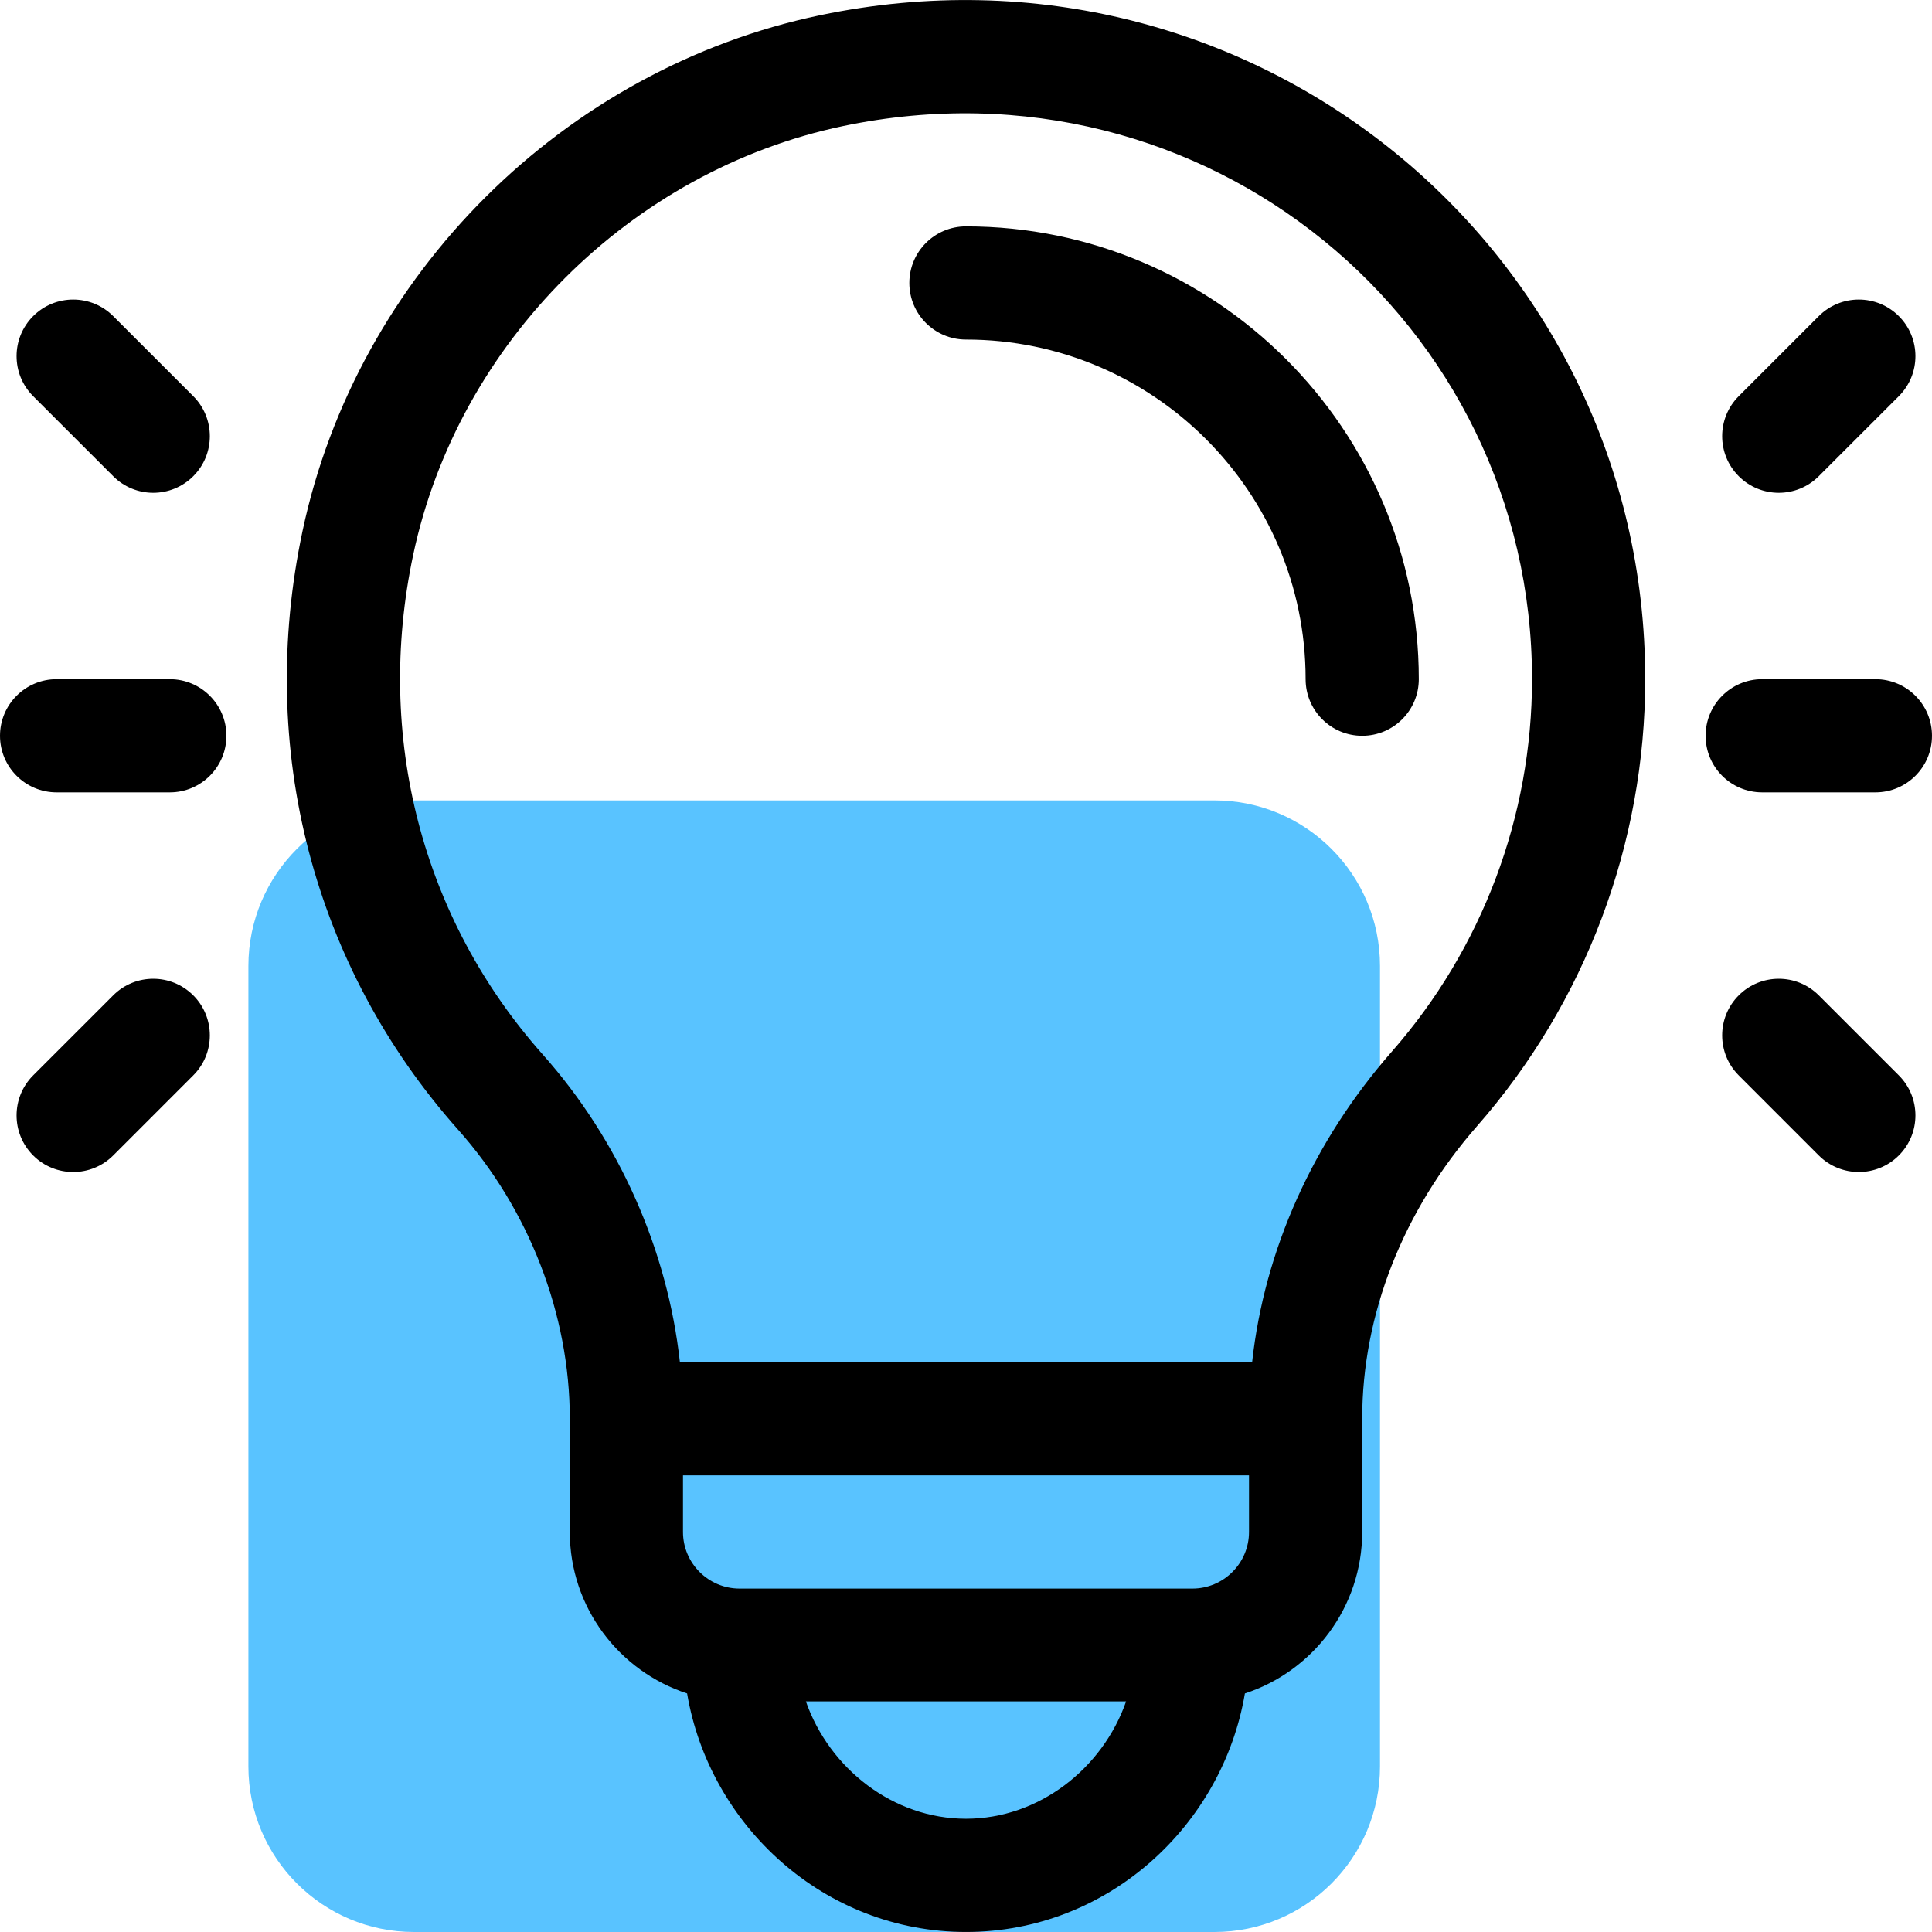
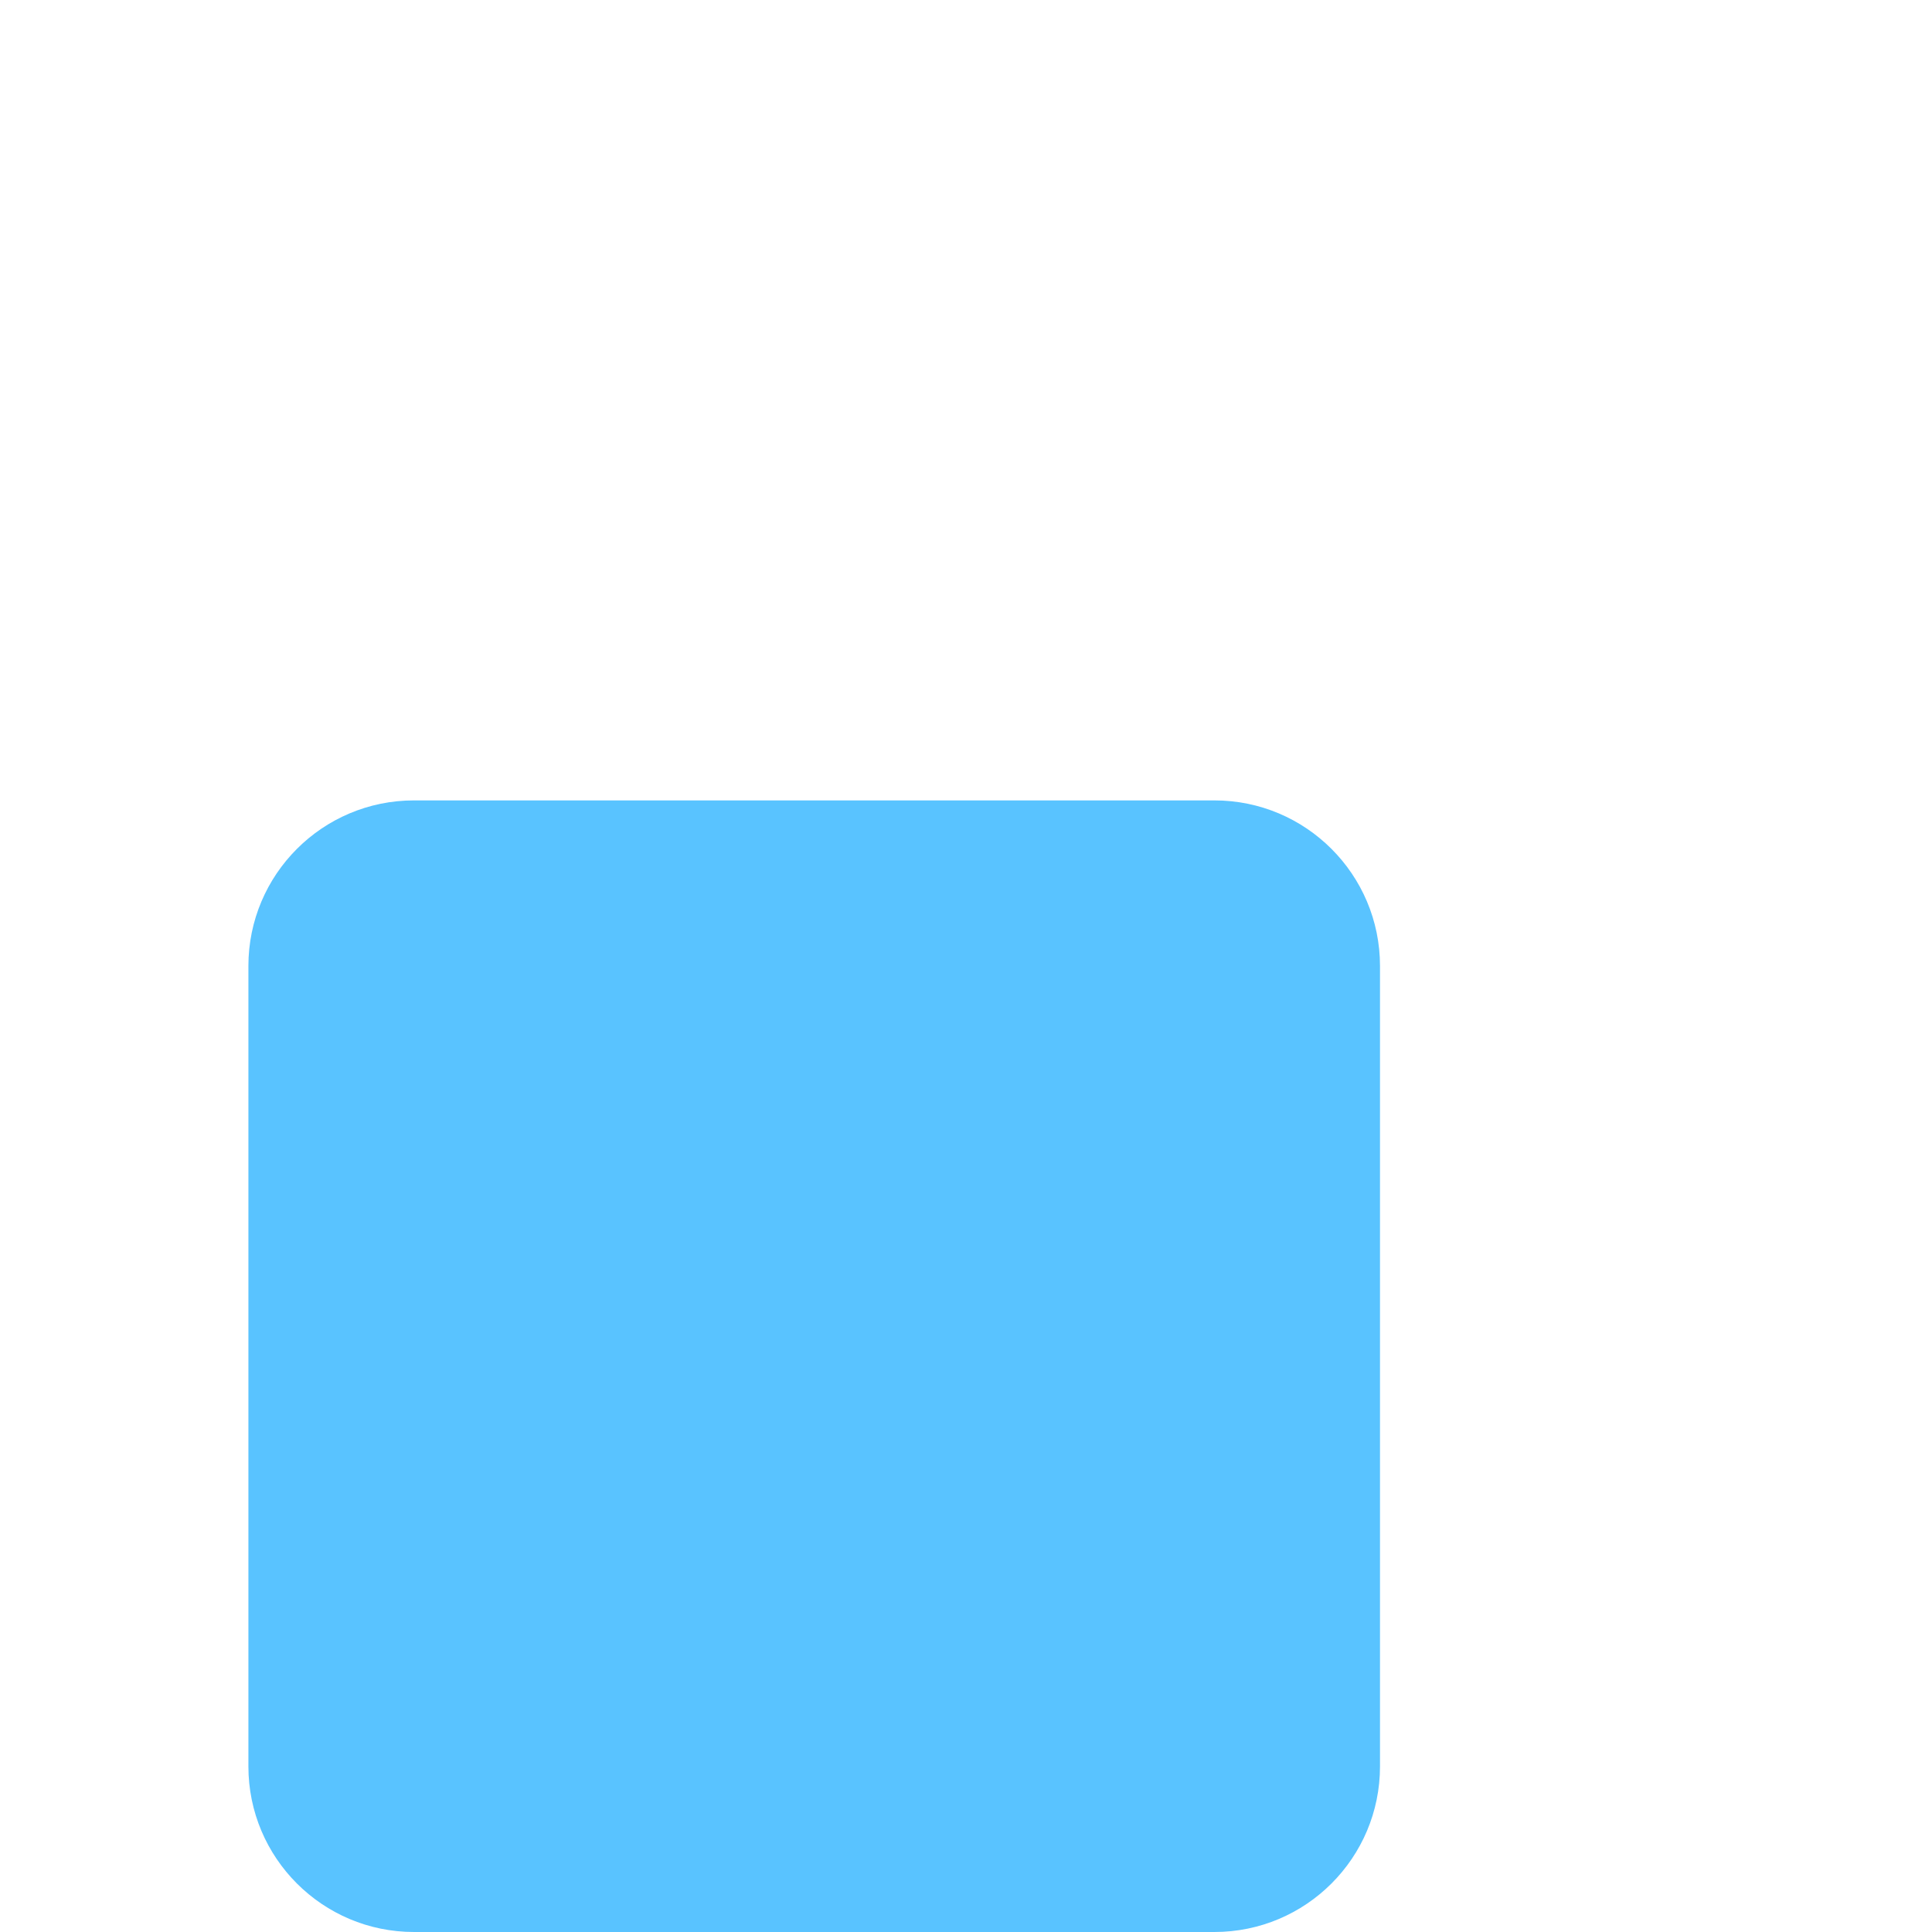
<svg xmlns="http://www.w3.org/2000/svg" width="70" height="70" viewBox="0 0 70 70" fill="none">
  <path d="M9 35C9 31.686 11.686 29 15 29H44C47.314 29 50 31.686 50 35V64C50 67.314 47.314 70 44 70H15C11.686 70 9 67.314 9 64V35Z" fill="#59C3FF" />
-   <path d="M34.998 8.202C33.865 8.202 32.947 9.12 32.947 10.252C32.947 11.385 33.865 12.303 34.998 12.303C41.784 12.303 47.305 17.823 47.305 24.608C47.305 25.741 48.223 26.659 49.355 26.659C50.488 26.659 51.406 25.741 51.406 24.608C51.406 15.562 44.046 8.202 34.998 8.202Z" fill="black" />
-   <path d="M29.714 0.551C20.448 2.487 12.936 9.928 10.959 19.251C9.29 27.123 11.347 35.027 16.602 40.935C19.171 43.823 20.645 47.635 20.645 51.405V55.506C20.645 58.235 22.431 60.554 24.895 61.357C25.706 66.145 29.862 69.999 35 69.999C40.136 69.999 44.294 66.146 45.105 61.357C47.569 60.554 49.355 58.235 49.355 55.506V51.405C49.355 47.628 50.834 43.861 53.517 40.8C57.445 36.32 59.61 30.566 59.609 24.608C59.609 9.082 45.398 -2.726 29.714 0.551ZM35 65.897C32.364 65.897 30.052 64.083 29.199 61.645H40.801C39.948 64.083 37.636 65.897 35 65.897ZM45.254 55.506C45.254 56.637 44.334 57.557 43.203 57.557H26.797C25.666 57.557 24.746 56.637 24.746 55.506V53.456H45.254V55.506ZM50.433 38.096C47.573 41.359 45.813 45.294 45.367 49.354H24.634C24.188 45.292 22.433 41.318 19.667 38.209C15.287 33.285 13.575 26.685 14.971 20.102C16.601 12.416 22.863 6.173 30.553 4.566C43.681 1.822 55.508 11.681 55.508 24.608C55.508 29.571 53.705 34.365 50.433 38.096ZM6.152 24.608H2.051C0.918 24.608 0 25.526 0 26.659C0 27.791 0.918 28.709 2.051 28.709H6.152C7.285 28.709 8.203 27.791 8.203 26.659C8.203 25.526 7.285 24.608 6.152 24.608ZM7.002 14.354L4.102 11.454C3.301 10.653 2.002 10.653 1.201 11.454C0.4 12.255 0.4 13.553 1.201 14.354L4.102 17.254C4.902 18.055 6.201 18.055 7.002 17.254C7.803 16.453 7.803 15.155 7.002 14.354ZM7.002 36.063C6.201 35.262 4.902 35.262 4.102 36.063L1.201 38.963C0.4 39.764 0.4 41.063 1.201 41.864C2.002 42.665 3.301 42.665 4.102 41.864L7.002 38.963C7.803 38.163 7.803 36.864 7.002 36.063ZM67.949 24.608H63.848C62.715 24.608 61.797 25.526 61.797 26.659C61.797 27.791 62.715 28.709 63.848 28.709H67.949C69.082 28.709 70 27.791 70 26.659C70 25.526 69.082 24.608 67.949 24.608ZM68.799 11.454C67.998 10.653 66.699 10.653 65.898 11.454L62.998 14.354C62.197 15.155 62.197 16.453 62.998 17.254C63.799 18.055 65.097 18.055 65.898 17.254L68.799 14.354C69.6 13.553 69.6 12.255 68.799 11.454ZM68.799 38.963L65.898 36.063C65.098 35.262 63.799 35.262 62.998 36.063C62.197 36.864 62.197 38.163 62.998 38.963L65.898 41.864C66.699 42.664 67.998 42.665 68.799 41.864C69.6 41.063 69.6 39.764 68.799 38.963Z" fill="black" />
</svg>